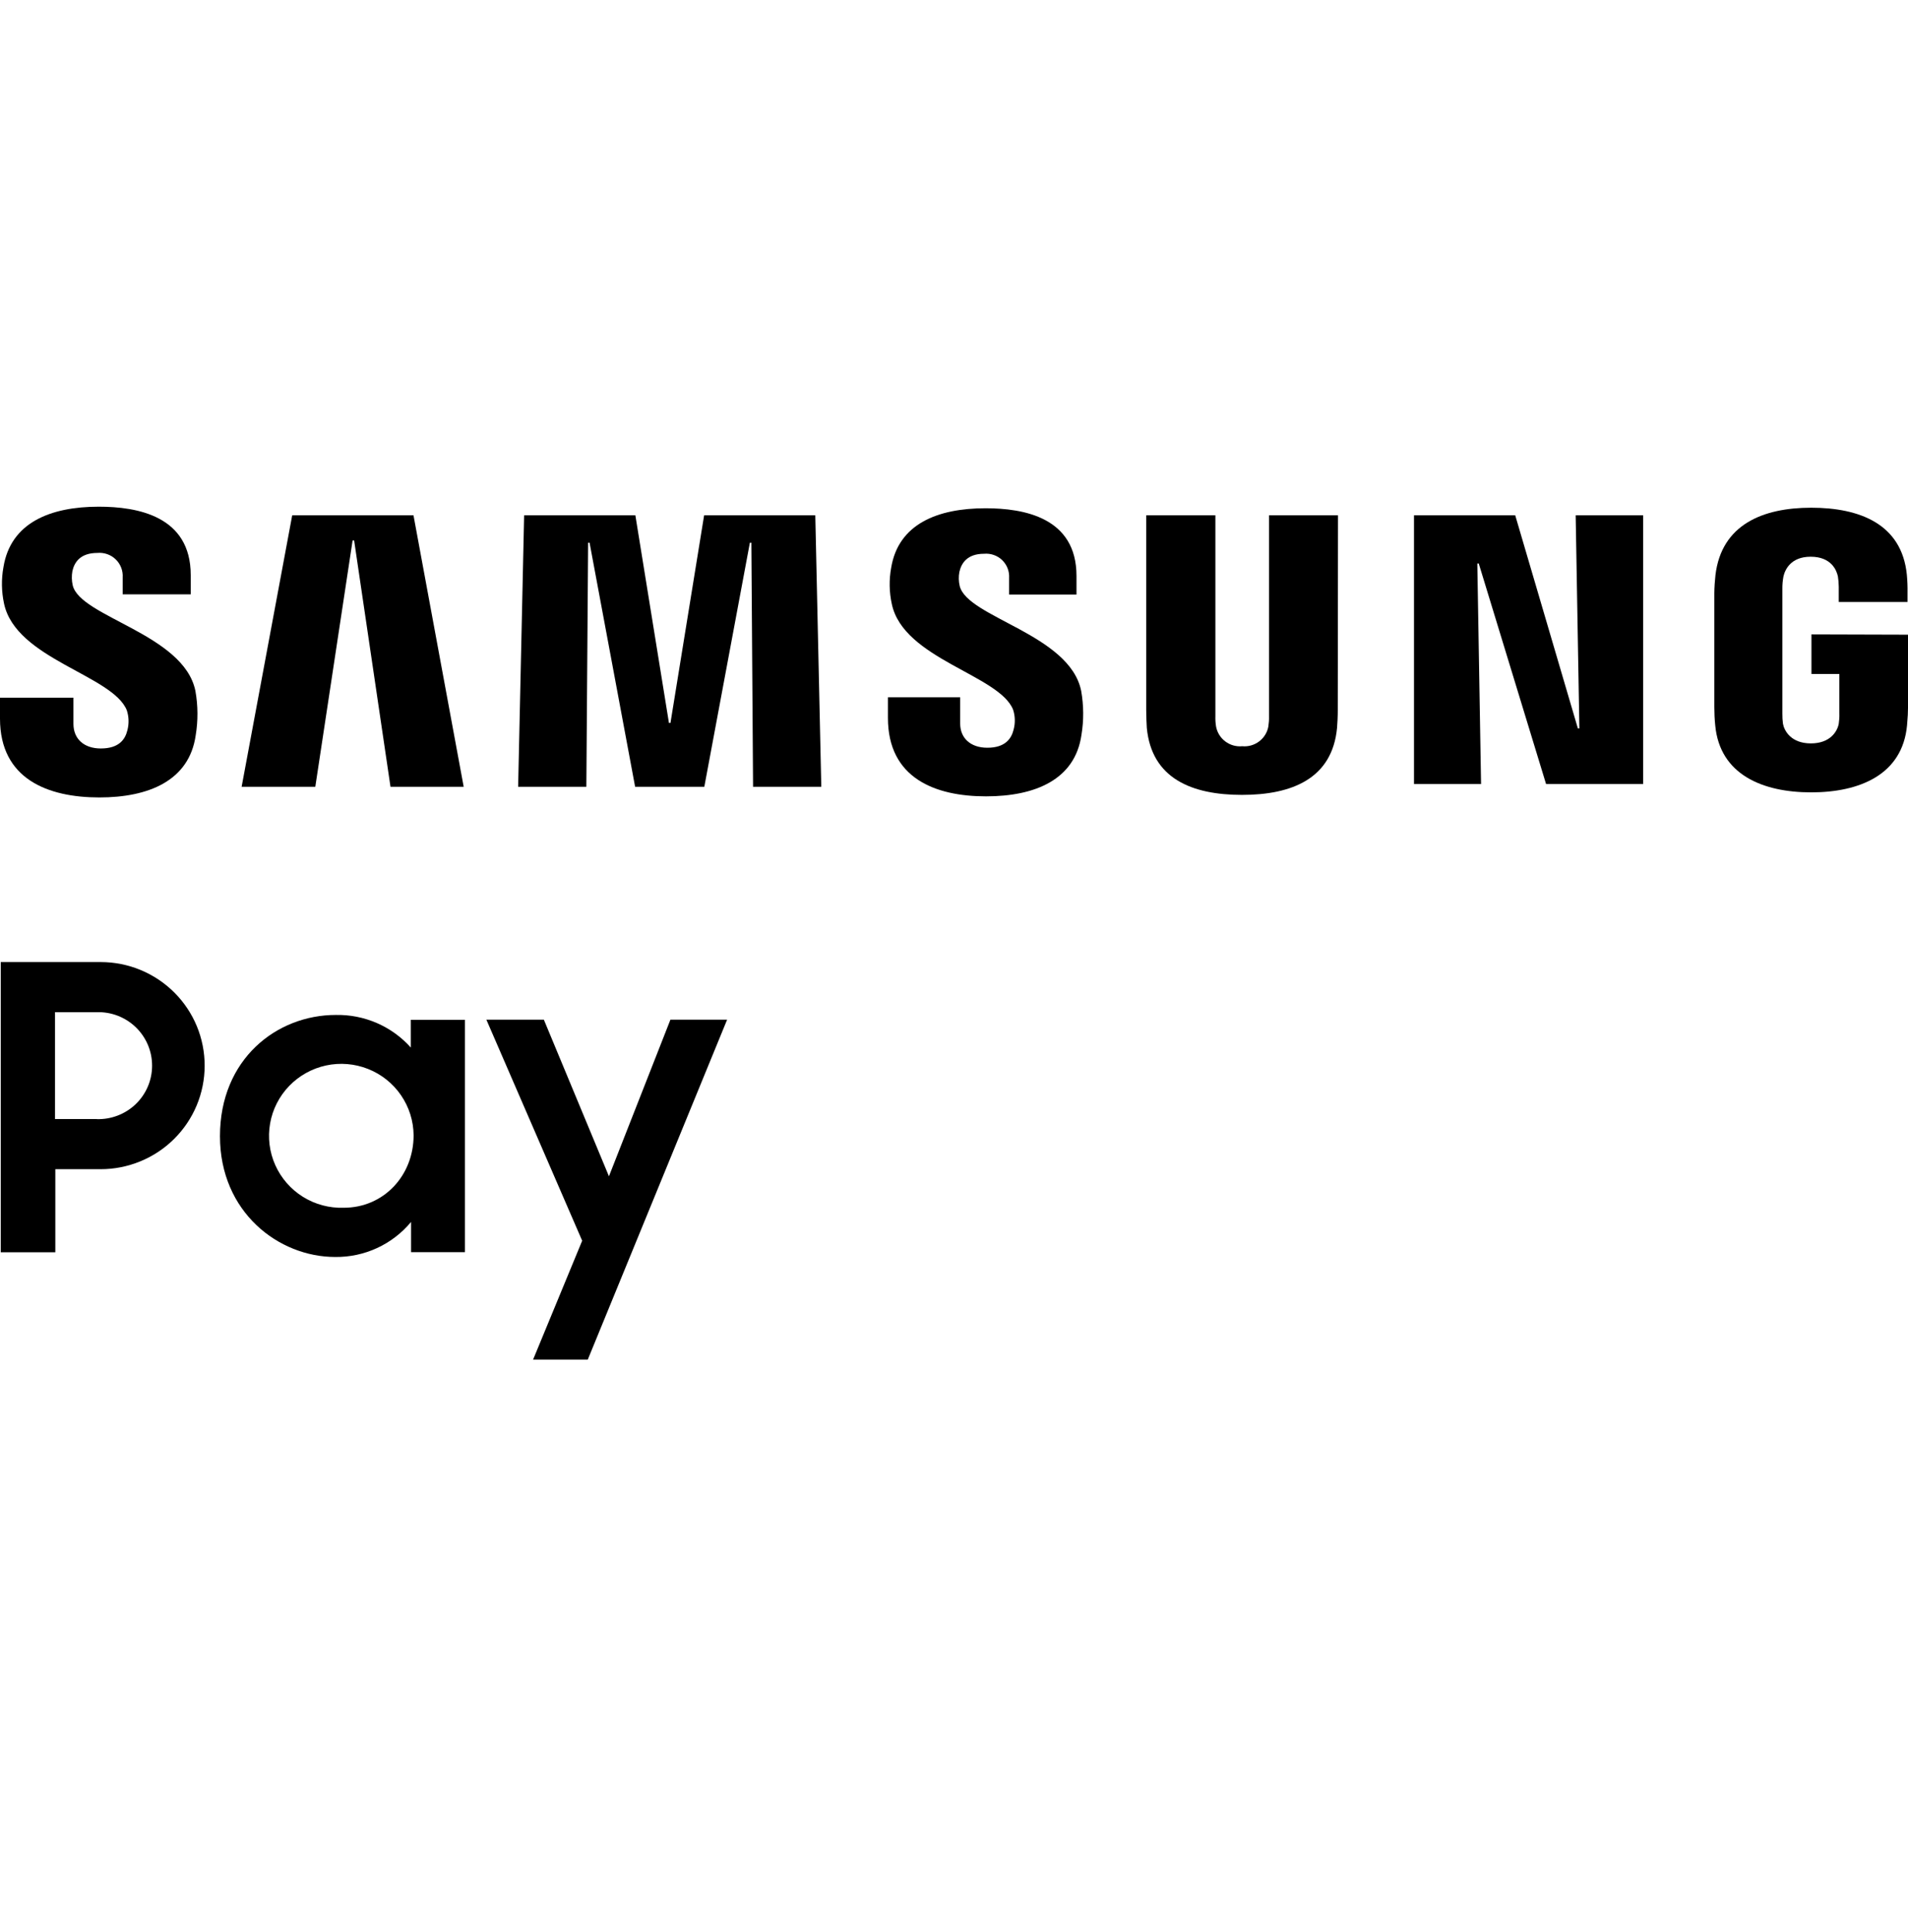
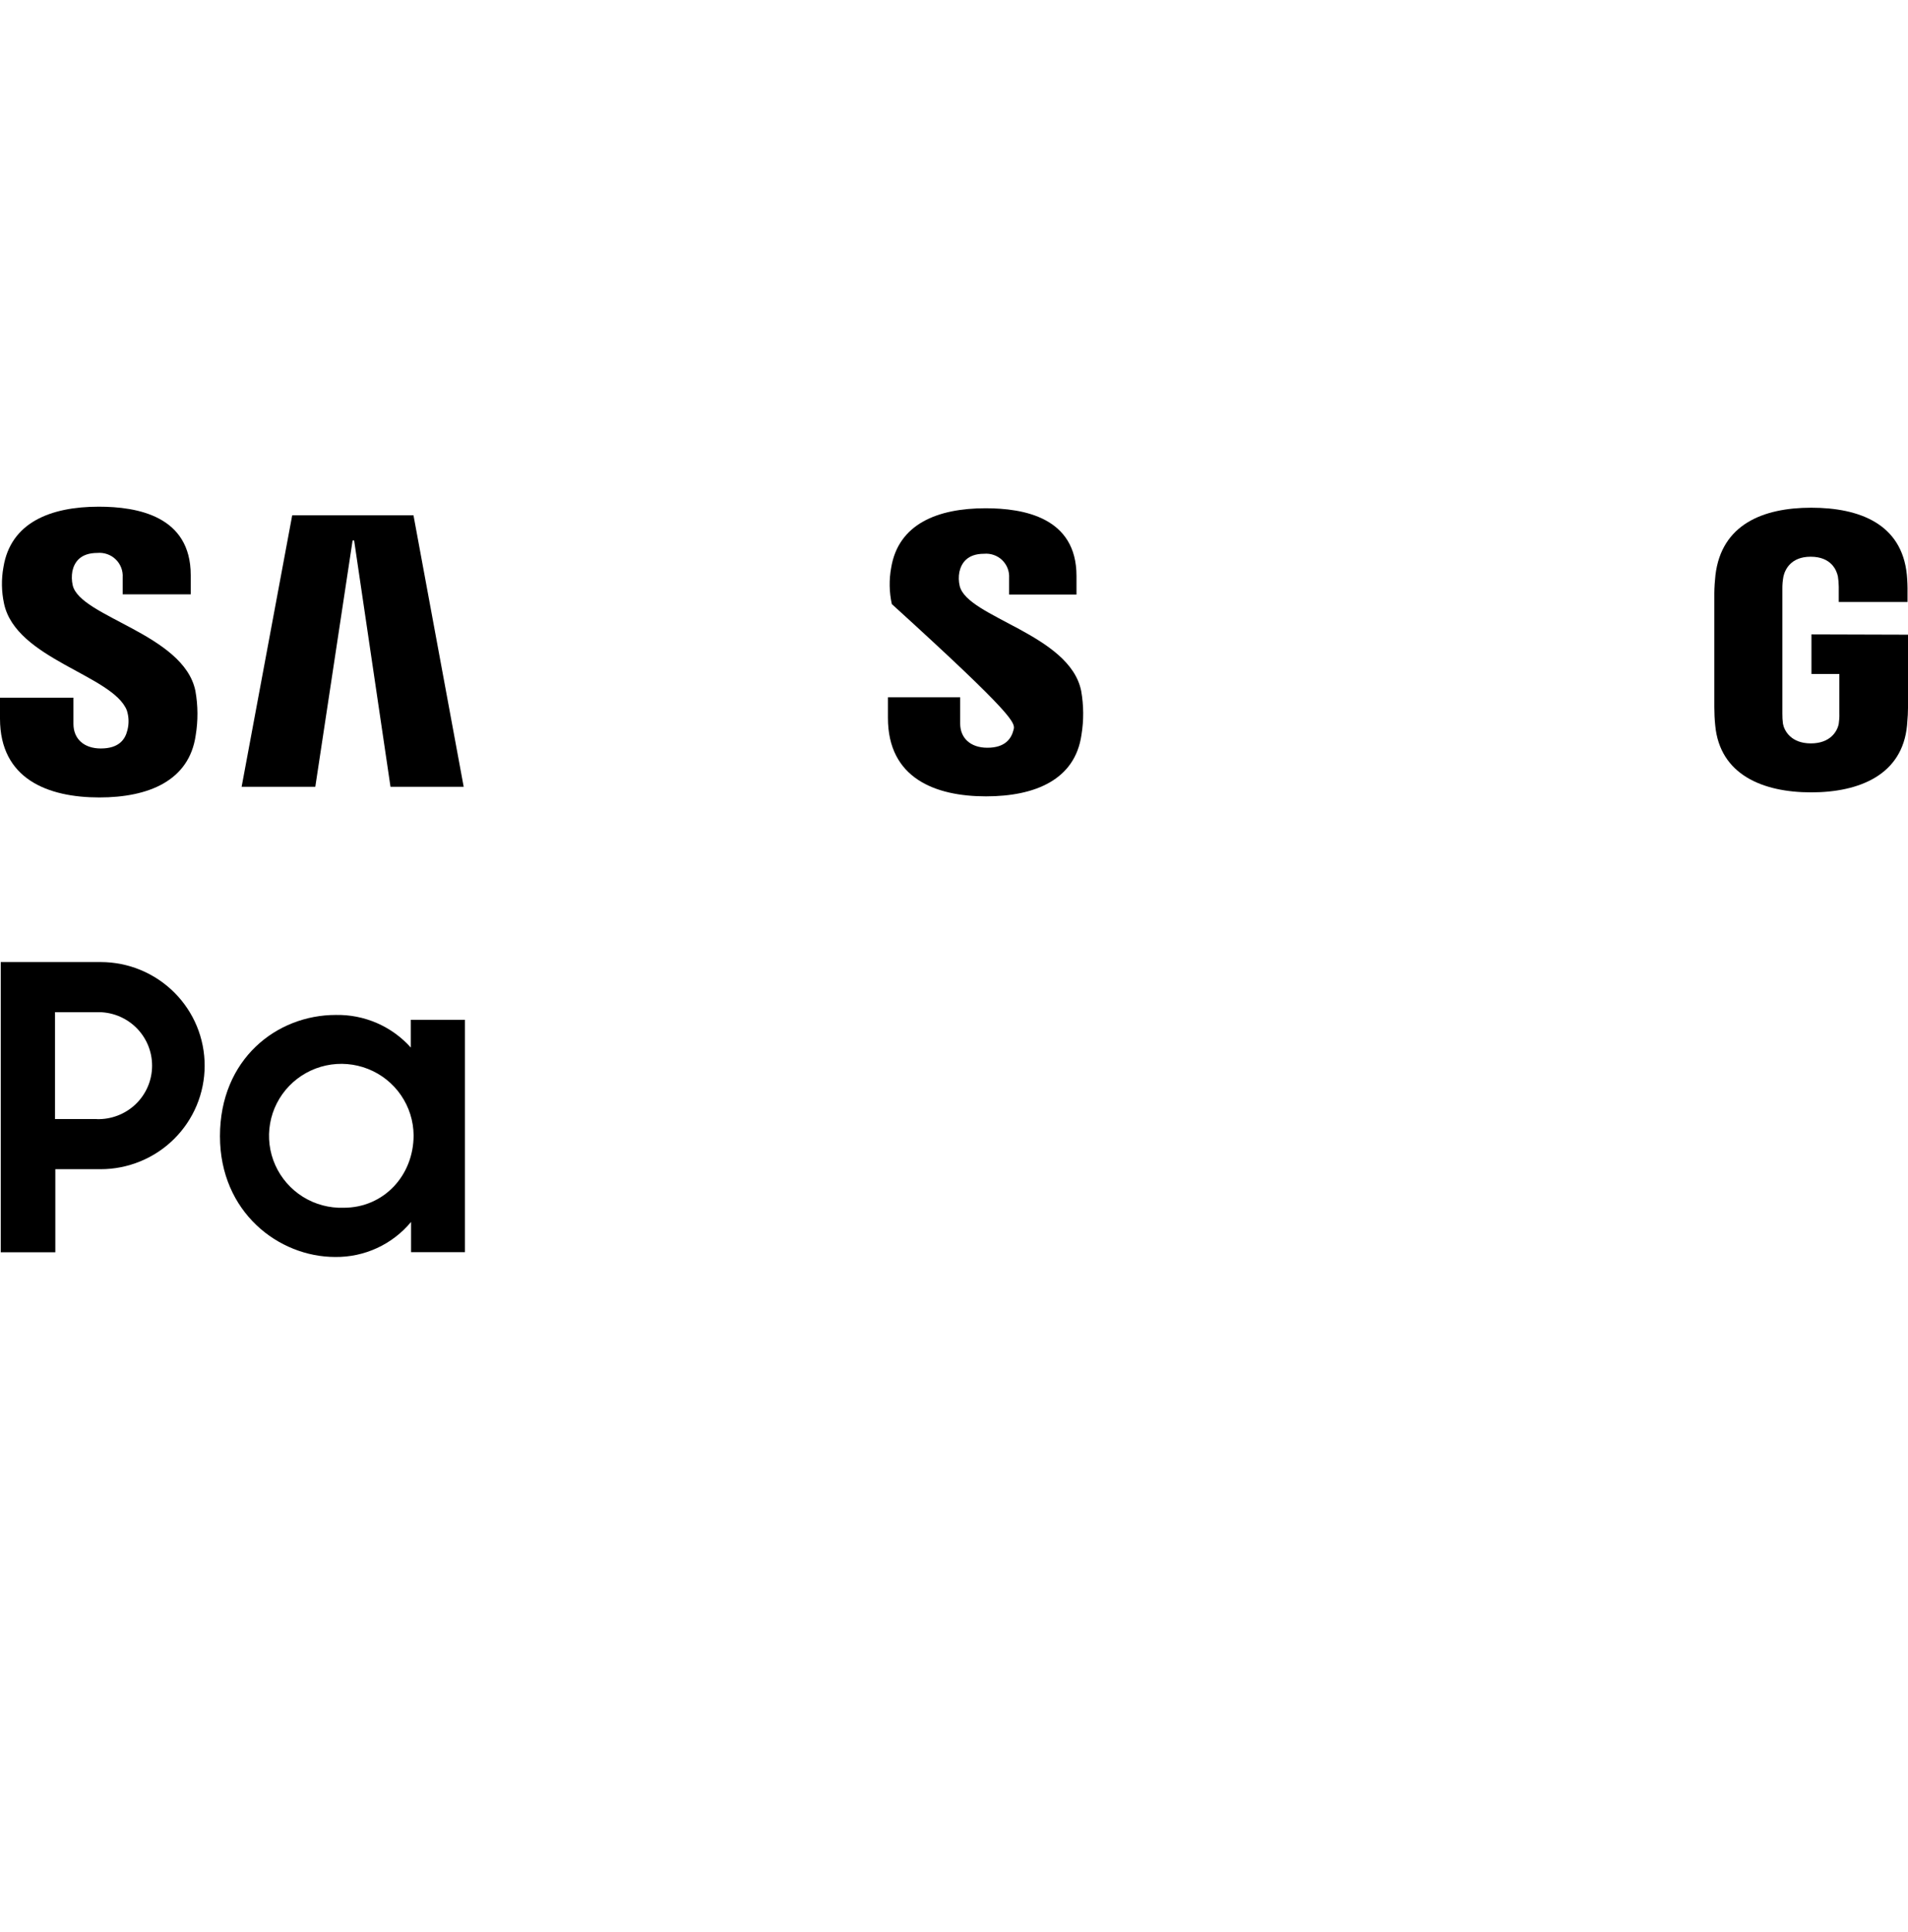
<svg xmlns="http://www.w3.org/2000/svg" width="80" height="81" viewBox="0 0 80 81" fill="none">
  <path d="M4.217 40.331H0.031V52.497H2.32V49.014H4.212C4.784 49.015 5.351 48.904 5.881 48.686C6.411 48.469 6.892 48.151 7.298 47.748C7.703 47.346 8.026 46.868 8.246 46.342C8.466 45.815 8.58 45.251 8.581 44.681C8.582 44.111 8.471 43.546 8.253 43.019C8.035 42.492 7.714 42.012 7.31 41.608C6.906 41.205 6.426 40.884 5.897 40.664C5.369 40.445 4.802 40.332 4.229 40.331H4.217ZM4.049 46.912H2.307V42.432H4.049C4.351 42.422 4.652 42.472 4.934 42.58C5.216 42.688 5.473 42.852 5.691 43.061C5.908 43.27 6.081 43.521 6.199 43.798C6.317 44.075 6.377 44.372 6.377 44.673C6.377 44.974 6.317 45.272 6.199 45.549C6.081 45.826 5.908 46.077 5.691 46.286C5.473 46.495 5.216 46.658 4.934 46.766C4.652 46.874 4.351 46.925 4.049 46.915V46.912Z" fill="black" />
  <path d="M17.225 43.915C16.831 43.474 16.346 43.124 15.803 42.888C15.26 42.652 14.672 42.536 14.079 42.548C11.6 42.548 9.223 44.399 9.223 47.631C9.223 50.816 11.684 52.694 14.054 52.694C14.661 52.701 15.261 52.573 15.811 52.319C16.362 52.065 16.848 51.691 17.235 51.226V52.492H19.495V42.751H17.225V43.915ZM14.412 50.631C13.81 50.651 13.215 50.492 12.704 50.174C12.193 49.856 11.789 49.393 11.543 48.845C11.297 48.297 11.221 47.688 11.325 47.097C11.428 46.506 11.707 45.959 12.124 45.526C12.542 45.093 13.079 44.794 13.669 44.666C14.258 44.539 14.872 44.59 15.432 44.812C15.992 45.034 16.473 45.417 16.813 45.913C17.153 46.408 17.337 46.993 17.342 47.593C17.342 49.282 16.088 50.631 14.412 50.631Z" fill="black" />
-   <path d="M25.532 49.312L22.803 42.746H20.393L24.41 52.013L22.351 56.998H24.644L30.487 42.746H28.11L25.532 49.312Z" fill="black" />
-   <path d="M66.221 30.536H66.158L63.531 21.602H59.287V32.868H62.099L61.942 23.625H62.003L64.825 32.868H68.896V21.602H66.066L66.221 30.536Z" fill="black" />
  <path d="M14.784 22.658L14.848 22.656L16.373 32.984H19.442L17.337 21.602H12.252L10.131 32.984H13.22L14.784 22.658Z" fill="black" />
-   <path d="M29.523 21.602L28.112 30.306H28.048L26.64 21.602H21.976L21.725 32.984H24.585L24.659 22.752H24.72L26.63 32.984H29.531L31.441 22.754L31.504 22.752L31.575 32.984H34.436L34.184 21.602H29.523Z" fill="black" />
  <path d="M4.165 33.43C6.232 33.43 7.933 32.728 8.205 30.827C8.307 30.21 8.303 29.58 8.193 28.964C7.71 26.58 3.362 25.868 3.049 24.537C3.004 24.34 3 24.137 3.036 23.939C3.117 23.572 3.367 23.18 4.081 23.18C4.222 23.167 4.363 23.184 4.496 23.231C4.629 23.277 4.751 23.352 4.852 23.451C4.953 23.548 5.031 23.667 5.082 23.798C5.132 23.93 5.153 24.07 5.144 24.21V24.916H7.997V24.109C7.997 21.631 5.759 21.241 4.142 21.241C2.108 21.241 0.448 21.912 0.145 23.772C0.052 24.28 0.061 24.802 0.17 25.306C0.666 27.633 4.73 28.303 5.317 29.777C5.406 30.049 5.414 30.341 5.34 30.617C5.248 30.997 4.989 31.377 4.226 31.377C3.512 31.377 3.079 30.967 3.079 30.346V29.248H0V30.126C0 32.663 2.016 33.43 4.165 33.43Z" fill="black" />
-   <path d="M40.239 24.565C40.193 24.371 40.188 24.17 40.226 23.975C40.307 23.613 40.551 23.215 41.258 23.215C41.397 23.202 41.536 23.219 41.667 23.265C41.799 23.311 41.919 23.384 42.019 23.48C42.118 23.577 42.197 23.693 42.247 23.822C42.297 23.951 42.319 24.09 42.311 24.228V24.924H45.136V24.144C45.136 21.689 42.921 21.307 41.322 21.307C39.31 21.307 37.665 21.967 37.365 23.805C37.273 24.308 37.283 24.825 37.393 25.324C37.881 27.63 41.904 28.294 42.479 29.754C42.566 30.024 42.573 30.313 42.499 30.587C42.407 30.962 42.151 31.346 41.398 31.346C40.689 31.346 40.259 30.939 40.259 30.334V29.23H37.23V30.093C37.228 32.625 39.216 33.384 41.342 33.384C43.392 33.384 45.075 32.691 45.344 30.807C45.445 30.196 45.44 29.572 45.332 28.962C44.851 26.587 40.559 25.886 40.239 24.565Z" fill="black" />
-   <path d="M56.101 21.602H53.208V30.022C53.212 30.168 53.202 30.314 53.18 30.458C53.134 30.707 52.996 30.93 52.793 31.082C52.59 31.235 52.337 31.307 52.084 31.283C51.831 31.307 51.578 31.235 51.375 31.082C51.172 30.93 51.034 30.707 50.988 30.458C50.964 30.314 50.955 30.168 50.96 30.022V21.602H48.059V29.764C48.059 29.972 48.074 30.399 48.084 30.511C48.285 32.635 49.971 33.323 52.074 33.323C54.176 33.323 55.862 32.635 56.061 30.511C56.073 30.399 56.094 29.972 56.091 29.764L56.101 21.602Z" fill="black" />
+   <path d="M40.239 24.565C40.193 24.371 40.188 24.17 40.226 23.975C40.307 23.613 40.551 23.215 41.258 23.215C41.397 23.202 41.536 23.219 41.667 23.265C41.799 23.311 41.919 23.384 42.019 23.48C42.118 23.577 42.197 23.693 42.247 23.822C42.297 23.951 42.319 24.09 42.311 24.228V24.924H45.136V24.144C45.136 21.689 42.921 21.307 41.322 21.307C39.31 21.307 37.665 21.967 37.365 23.805C37.273 24.308 37.283 24.825 37.393 25.324C42.566 30.024 42.573 30.313 42.499 30.587C42.407 30.962 42.151 31.346 41.398 31.346C40.689 31.346 40.259 30.939 40.259 30.334V29.23H37.23V30.093C37.228 32.625 39.216 33.384 41.342 33.384C43.392 33.384 45.075 32.691 45.344 30.807C45.445 30.196 45.44 29.572 45.332 28.962C44.851 26.587 40.559 25.886 40.239 24.565Z" fill="black" />
  <path d="M75.952 26.595V28.253H77.122V29.906C77.127 30.05 77.118 30.194 77.097 30.336C77.043 30.642 76.756 31.164 75.927 31.164C75.101 31.164 74.813 30.642 74.757 30.339C74.738 30.195 74.73 30.051 74.732 29.906V24.704C74.729 24.523 74.744 24.342 74.778 24.165C74.841 23.884 75.085 23.339 75.917 23.339C76.791 23.339 77.008 23.914 77.061 24.165C77.083 24.308 77.095 24.452 77.097 24.597V25.235H79.98V24.856C79.984 24.602 79.975 24.349 79.952 24.096C79.741 21.962 77.966 21.284 75.94 21.284C73.913 21.284 72.181 21.992 71.927 24.106C71.904 24.296 71.879 24.653 71.879 24.866V29.645C71.879 29.899 71.891 30.152 71.917 30.405C72.108 32.478 73.913 33.217 75.94 33.217C77.966 33.217 79.769 32.478 79.96 30.405C79.993 30.025 79.998 29.868 80.001 29.645V26.607L75.952 26.595Z" fill="black" />
</svg>